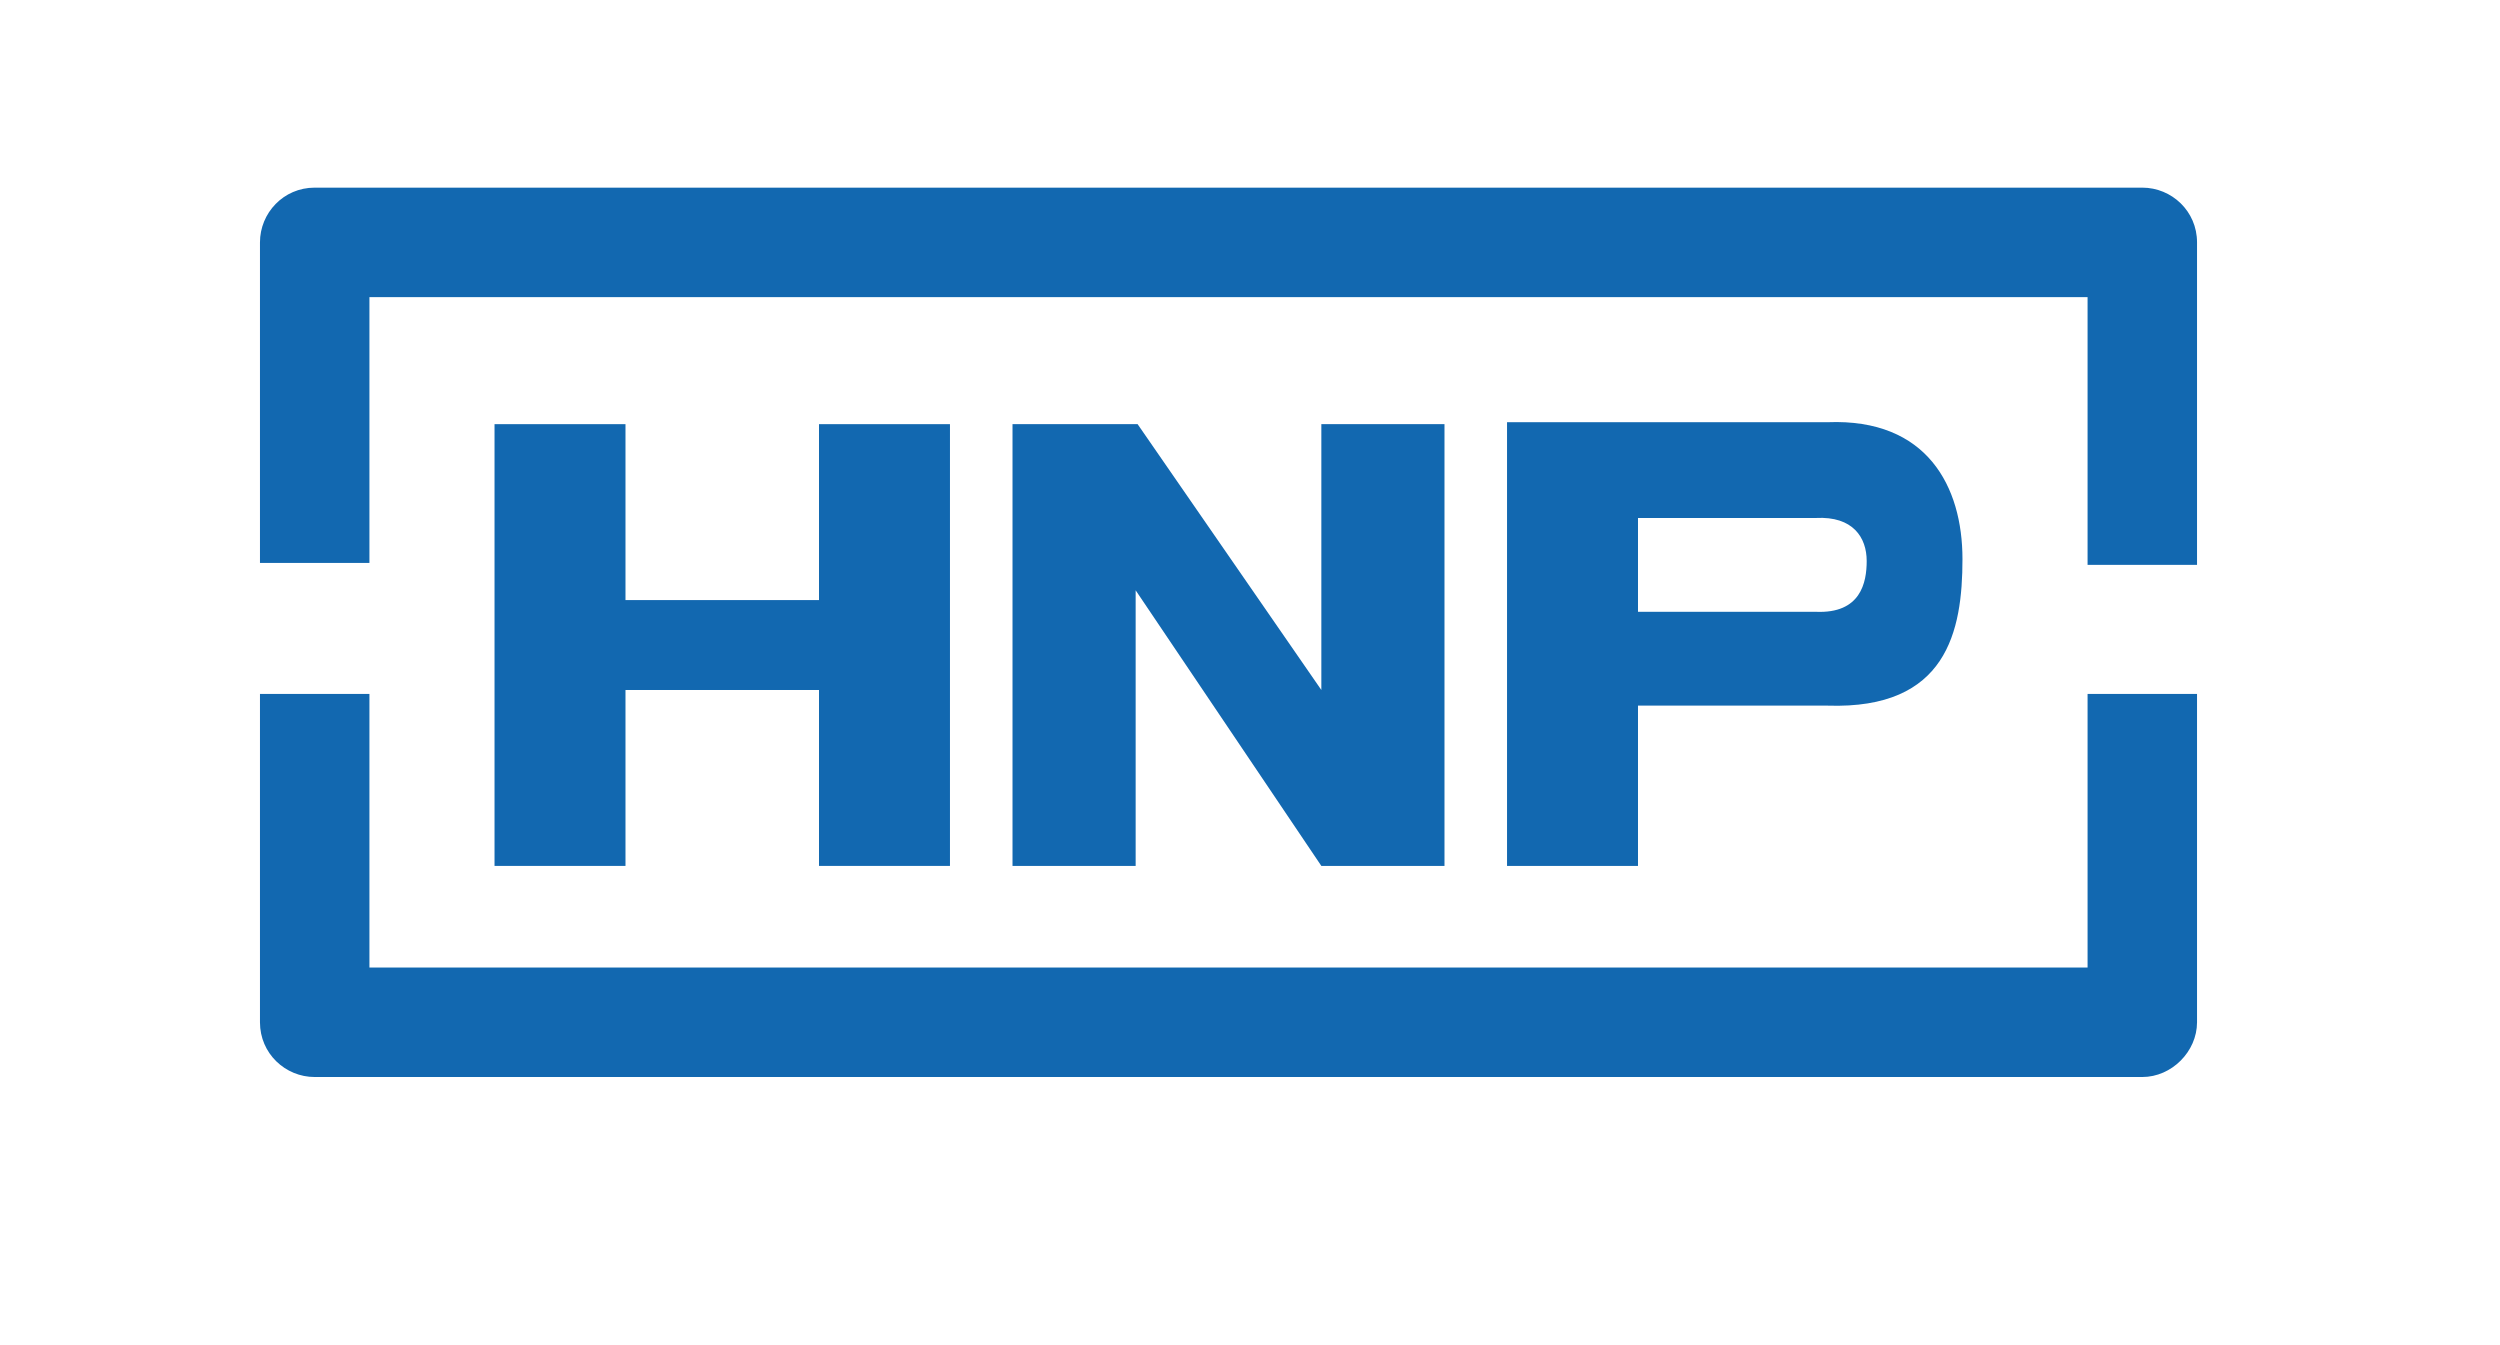
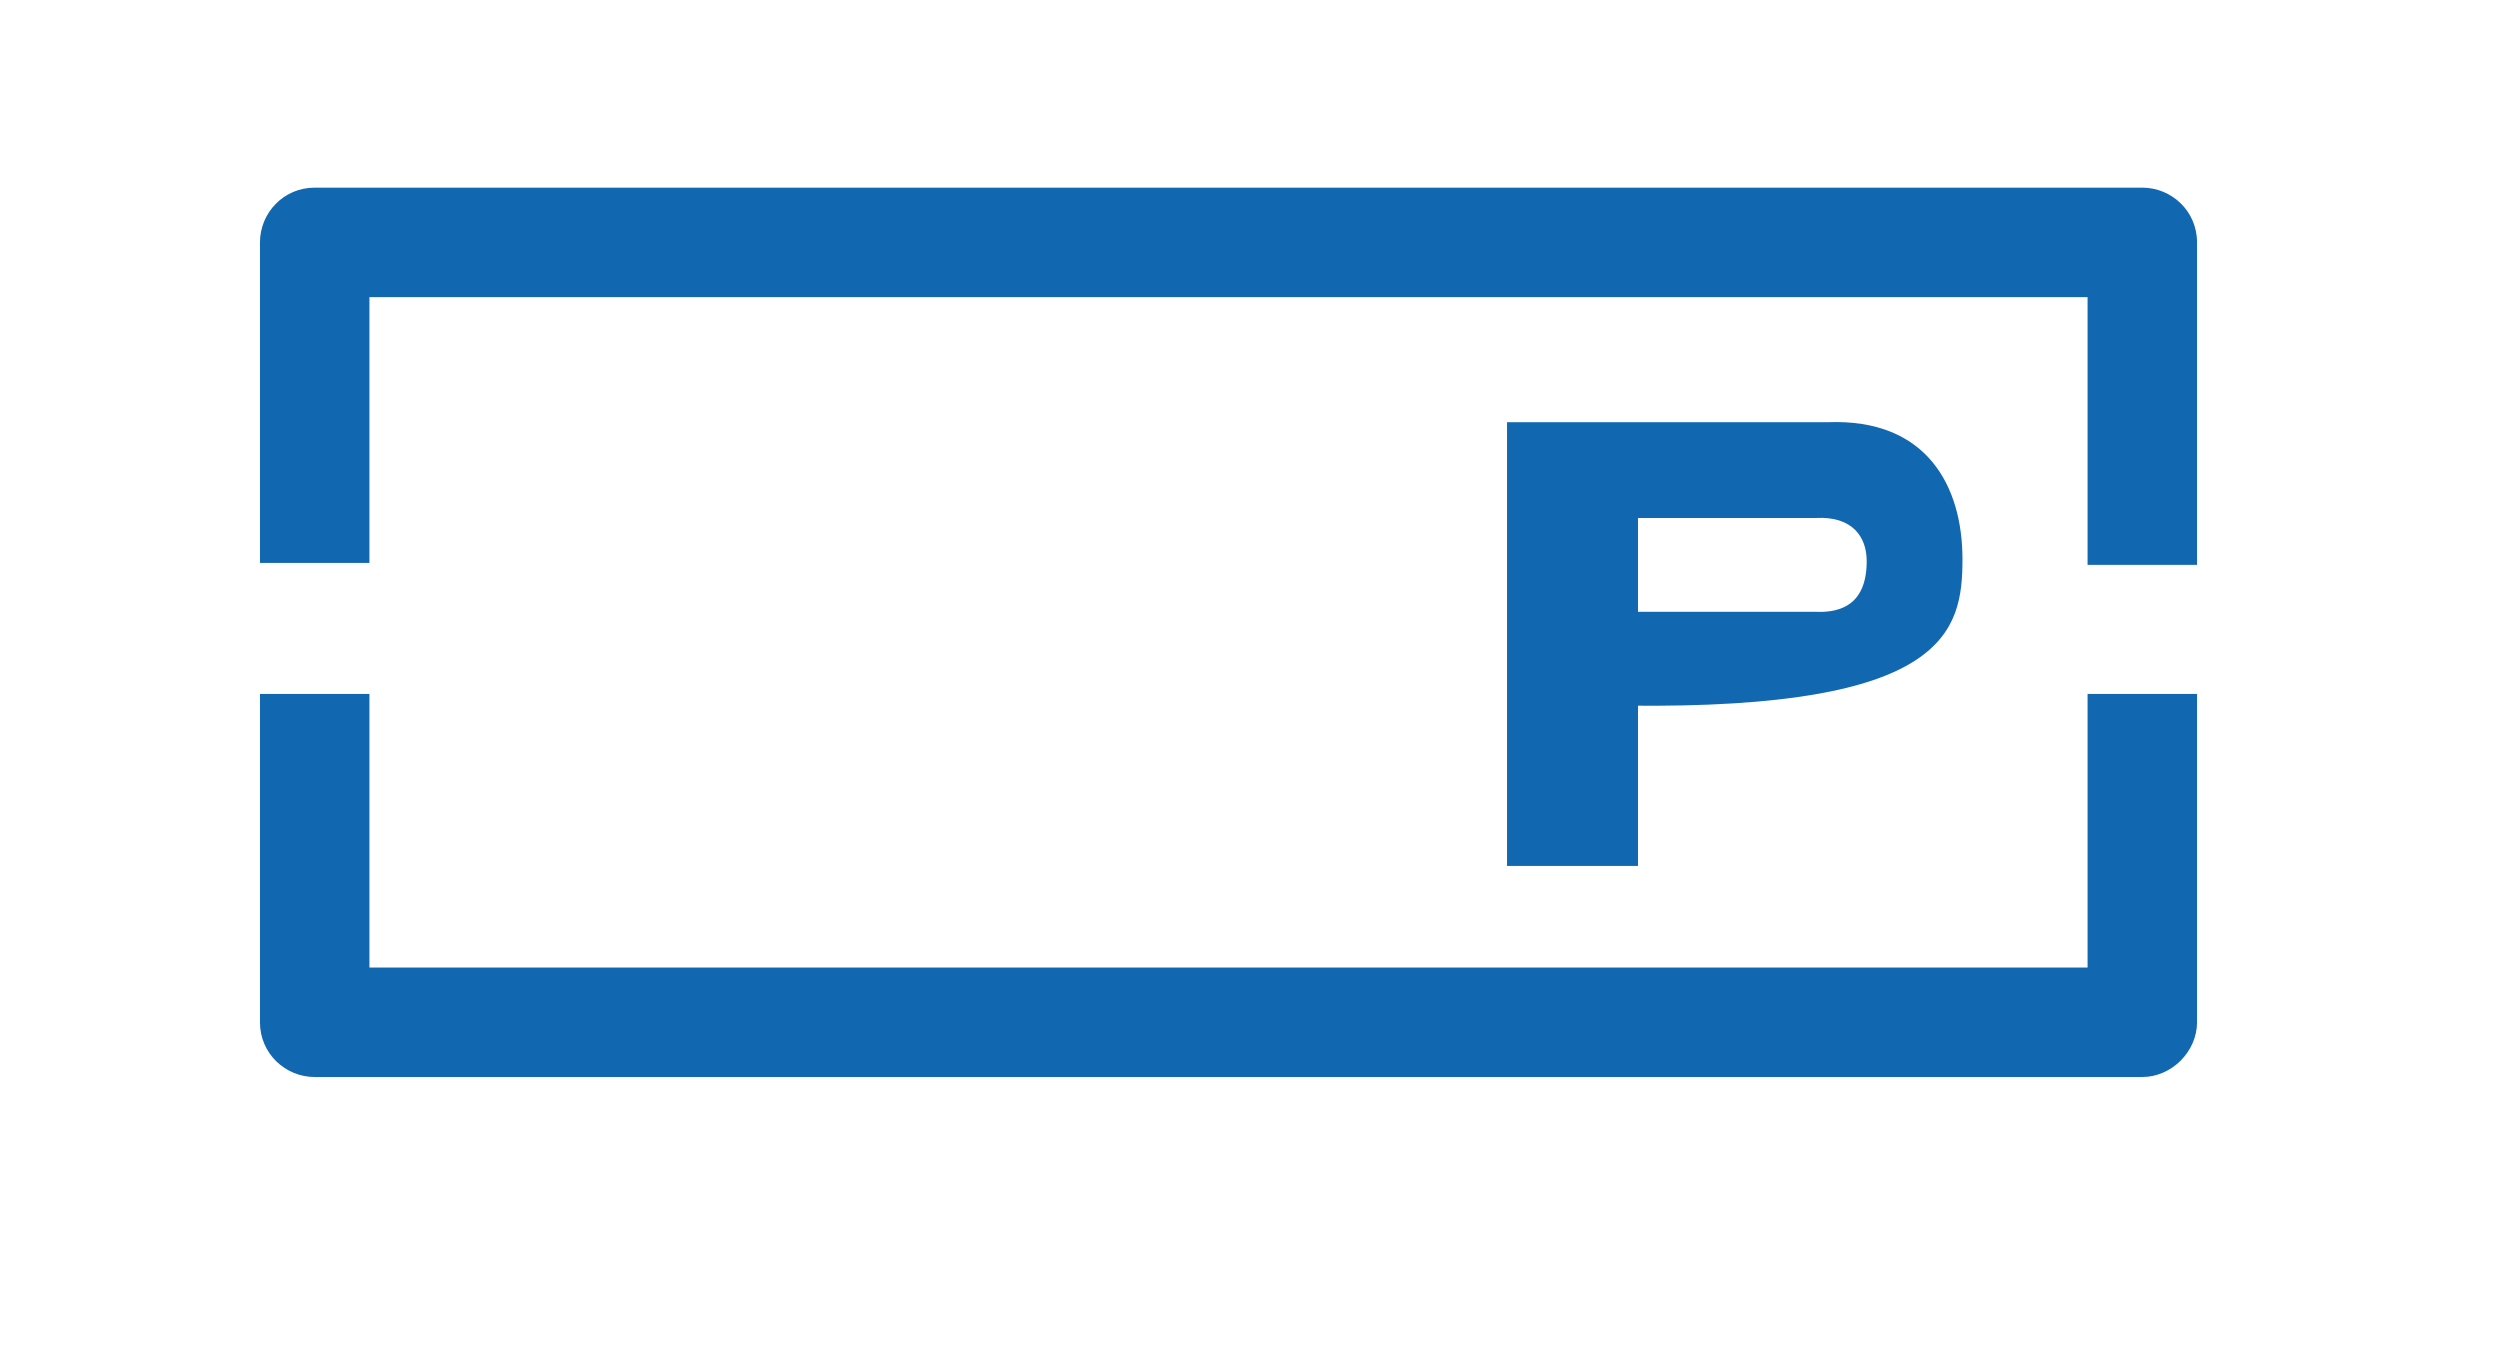
<svg xmlns="http://www.w3.org/2000/svg" version="1.1" id="Layer_1" x="0px" y="0px" viewBox="0 0 127.9 68.8" style="enable-background:new 0 0 127.9 68.8;" xml:space="preserve">
  <style type="text/css">
	.st0{fill:#1268B0;}
</style>
-   <path class="st0" d="M100.4,28.6c0-3.7-1.8-7.2-6.9-7H77.1v22.7h6.7v-8.2h10.3l-0.6,0C99.6,36.3,100.4,32.3,100.4,28.6 M92.9,31.3  h-9.1v-4.8h9.1c1.9-0.1,2.6,1,2.6,2.2C95.5,29.8,95.2,31.4,92.9,31.3" />
-   <polygon class="st0" points="25.3,44.3 25.3,21.7 32,21.7 32,30.7 41.9,30.7 41.9,21.7 48.6,21.7 48.6,44.3 41.9,44.3 41.9,35.3   32,35.3 32,44.3 " />
-   <polygon class="st0" points="51.8,21.7 58.2,21.7 67.6,35.3 67.6,21.7 73.9,21.7 73.9,44.3 67.6,44.3 58.1,30.2 58.1,44.3   51.8,44.3 " />
+   <path class="st0" d="M100.4,28.6c0-3.7-1.8-7.2-6.9-7H77.1v22.7h6.7v-8.2l-0.6,0C99.6,36.3,100.4,32.3,100.4,28.6 M92.9,31.3  h-9.1v-4.8h9.1c1.9-0.1,2.6,1,2.6,2.2C95.5,29.8,95.2,31.4,92.9,31.3" />
  <path class="st0" d="M18.9,28.8h-5.6V12.4c0-1.5,1.2-2.8,2.8-2.8h93.5c1.5,0,2.8,1.2,2.8,2.8v16.5h-5.6V15.2H18.9V28.8z" />
  <path class="st0" d="M109.6,55.1H16.1c-1.5,0-2.8-1.2-2.8-2.8V35.5h5.6v14h87.9v-14h5.6v16.8C112.4,53.8,111.1,55.1,109.6,55.1z" />
</svg>